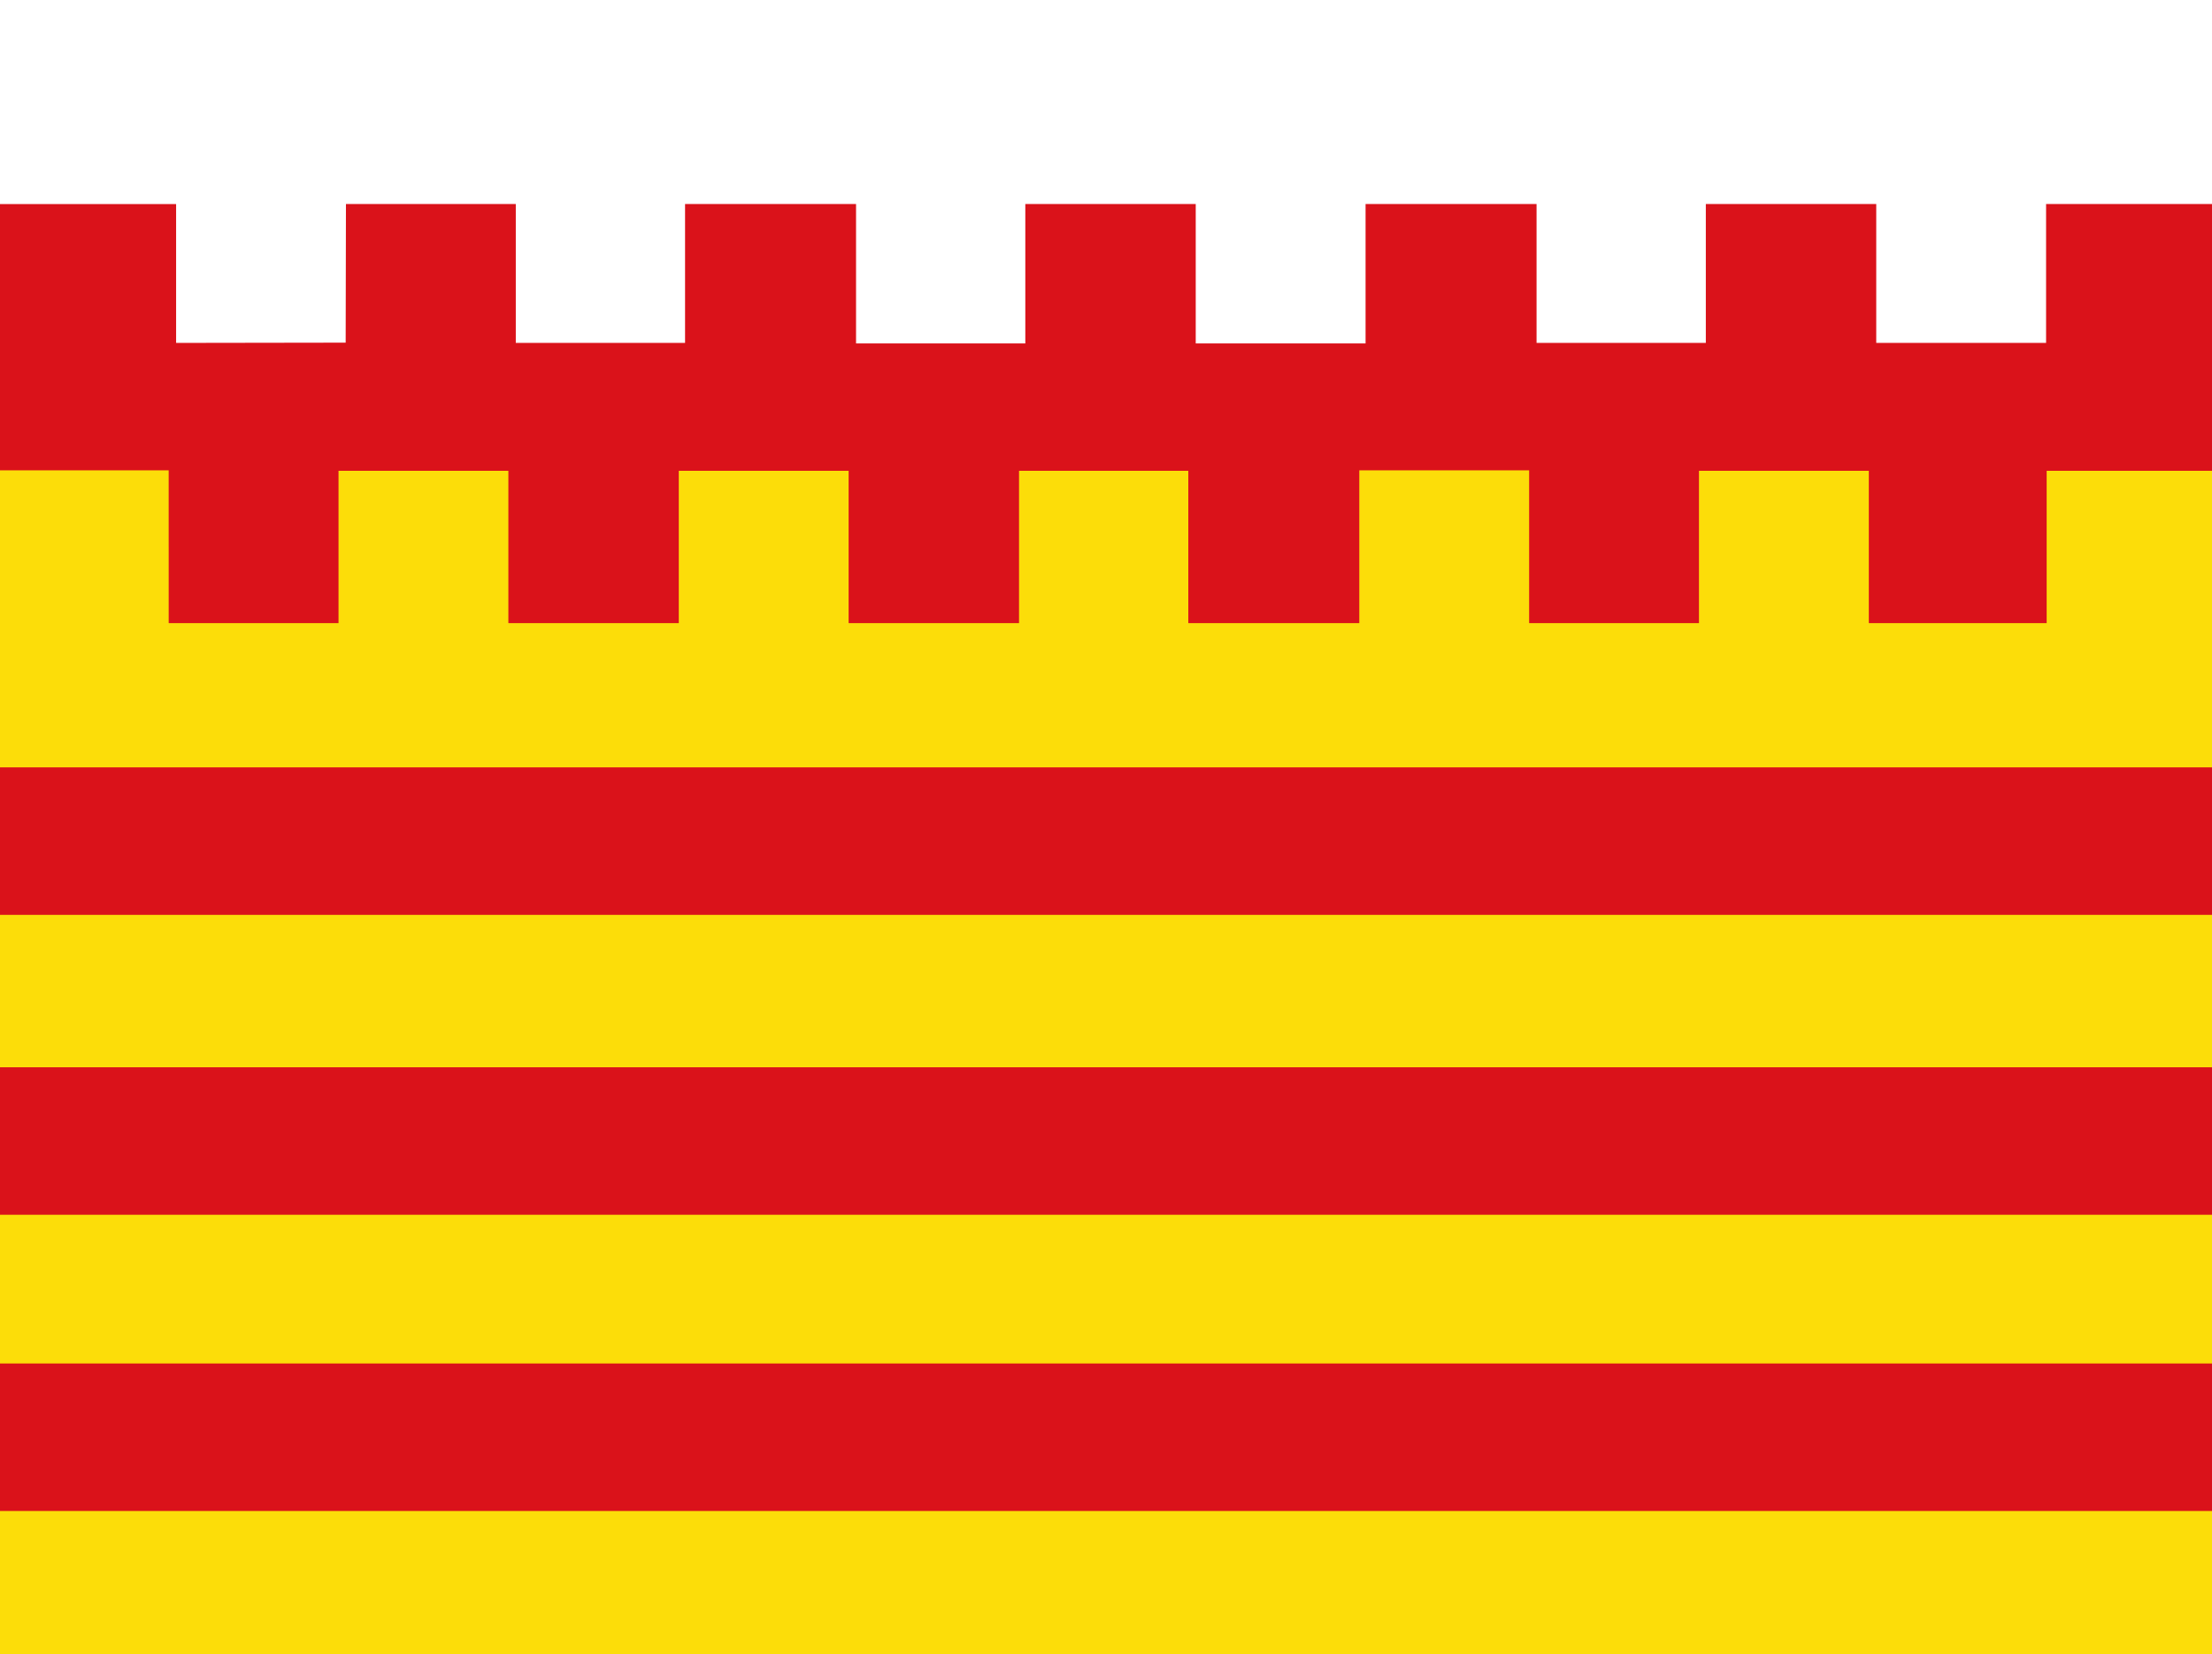
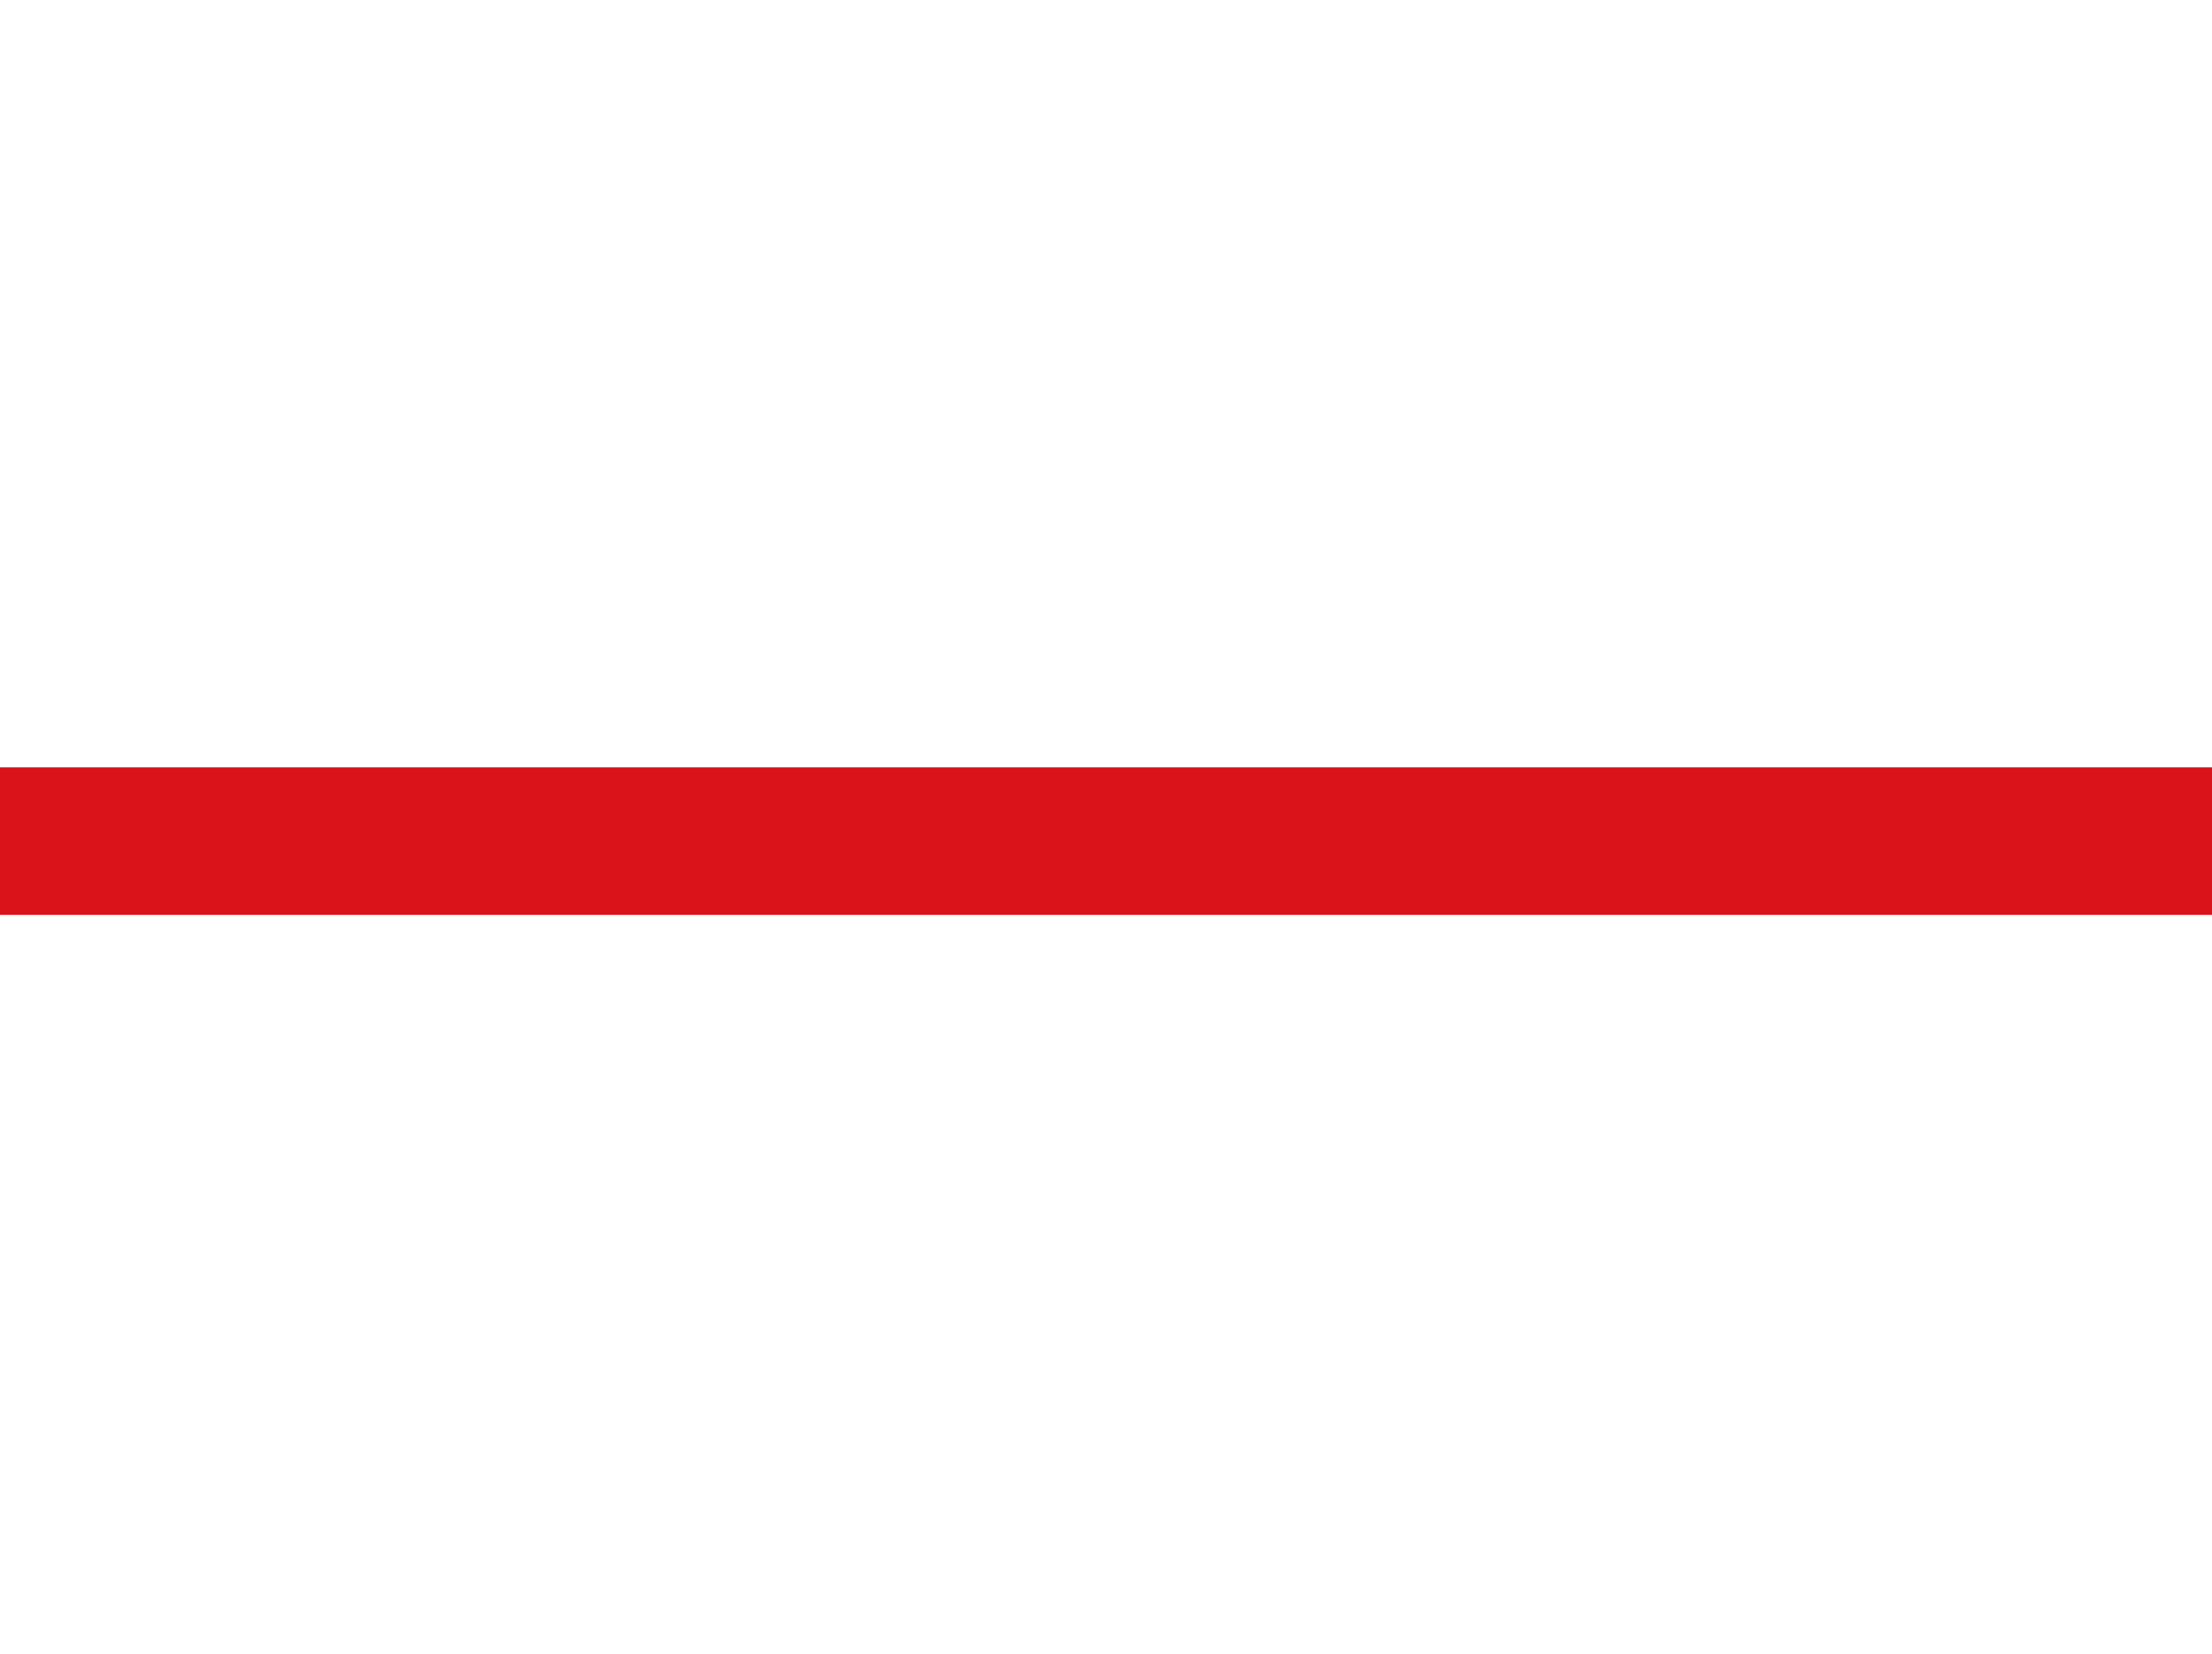
<svg xmlns="http://www.w3.org/2000/svg" xmlns:ns1="http://www.inkscape.org/namespaces/inkscape" xmlns:ns2="http://sodipodi.sourceforge.net/DTD/sodipodi-0.dtd" width="454.569" height="339.832" id="svg4171" version="1.1" ns1:version="0.48.4 r9939" ns2:docname="Nieuw document 14">
  <defs id="defs4173" />
  <ns2:namedview id="base" pagecolor="#ffffff" bordercolor="#666666" borderopacity="1.0" ns1:pageopacity="0.0" ns1:pageshadow="2" ns1:zoom="1.4" ns1:cx="428.79201" ns1:cy="215.08805" ns1:document-units="px" ns1:current-layer="layer1" showgrid="false" fit-margin-top="0" fit-margin-left="0" fit-margin-right="0" fit-margin-bottom="0" ns1:window-width="1600" ns1:window-height="837" ns1:window-x="-8" ns1:window-y="-8" ns1:window-maximized="1" />
  <g ns1:label="Laag 1" ns1:groupmode="layer" id="layer1" transform="translate(-117.38,-249.713)">
-     <rect style="fill:#ffffff;fill-opacity:1;fill-rule:evenodd;stroke:none" id="rect4082" width="454.569" height="339.832" x="117.38" y="249.713" />
-     <rect style="fill:#fcdd09;fill-opacity:1;fill-rule:evenodd;stroke:none" id="rect4084" width="454.569" height="256.896" x="117.38" y="335.259" />
-     <path style="fill:#da121a;fill-opacity:1" d="m 152.042,362.047 0,-15.698 -17.334,0 -17.334,0 0,-27.356 0,-27.356 18.098,0 18.098,0 0,14.266 0,14.266 17.422,-0.026 17.422,-0.026 0.029,-14.24 0.029,-14.24 17.451,0 17.451,0 0,14.266 0,14.266 17.392,0 17.393,0 0,-14.266 0,-14.266 17.569,0 17.569,0 0,14.317 0,14.317 17.392,0 17.393,0 0,-14.317 0,-14.317 17.51,0 17.51,0 0,14.317 0,14.317 17.451,0 17.451,0 0,-14.317 0,-14.317 17.569,0 17.569,0 0,14.266 0,14.266 17.393,0 17.392,0 0,-14.266 0,-14.266 17.51,0 17.51,0 0,14.266 0,14.266 17.451,0 17.451,0 0,-14.266 0,-14.266 17.334,0 17.334,0 0,27.407 0,27.407 -17.275,0 -17.275,0 0,15.647 0,15.647 -18.274,0 -18.274,0 0,-15.647 0,-15.647 -17.451,0 -17.451,0 0,15.647 0,15.647 -17.451,0 -17.451,0 0,-15.698 0,-15.698 -17.451,0 -17.451,0 0,15.698 0,15.698 -17.569,0 -17.569,0 0,-15.647 0,-15.647 -17.392,0 -17.392,0 0,15.647 0,15.647 -17.51,0 -17.51,0 0,-15.647 0,-15.647 -17.451,0 -17.451,0 0,15.647 0,15.647 -17.51,0 -17.51,0 0,-15.647 0,-15.647 -17.451,0 -17.451,0 0,15.647 0,15.647 -17.451,0 -17.451,0 0,-15.698 z" id="path4080" ns1:connector-curvature="0" />
    <rect style="fill:#da121a;fill-opacity:1;fill-rule:evenodd;stroke:none" id="rect3100-4" width="458.137" height="30.305" x="116.429" y="407.378" />
-     <rect style="fill:#da121a;fill-opacity:1;fill-rule:evenodd;stroke:none" id="rect3100-0-2" width="458.137" height="30.305" x="116.863" y="468.997" />
-     <rect style="fill:#da121a;fill-opacity:1;fill-rule:evenodd;stroke:none" id="rect3100-9-3" width="458.137" height="30.305" x="116.783" y="529.859" />
  </g>
</svg>